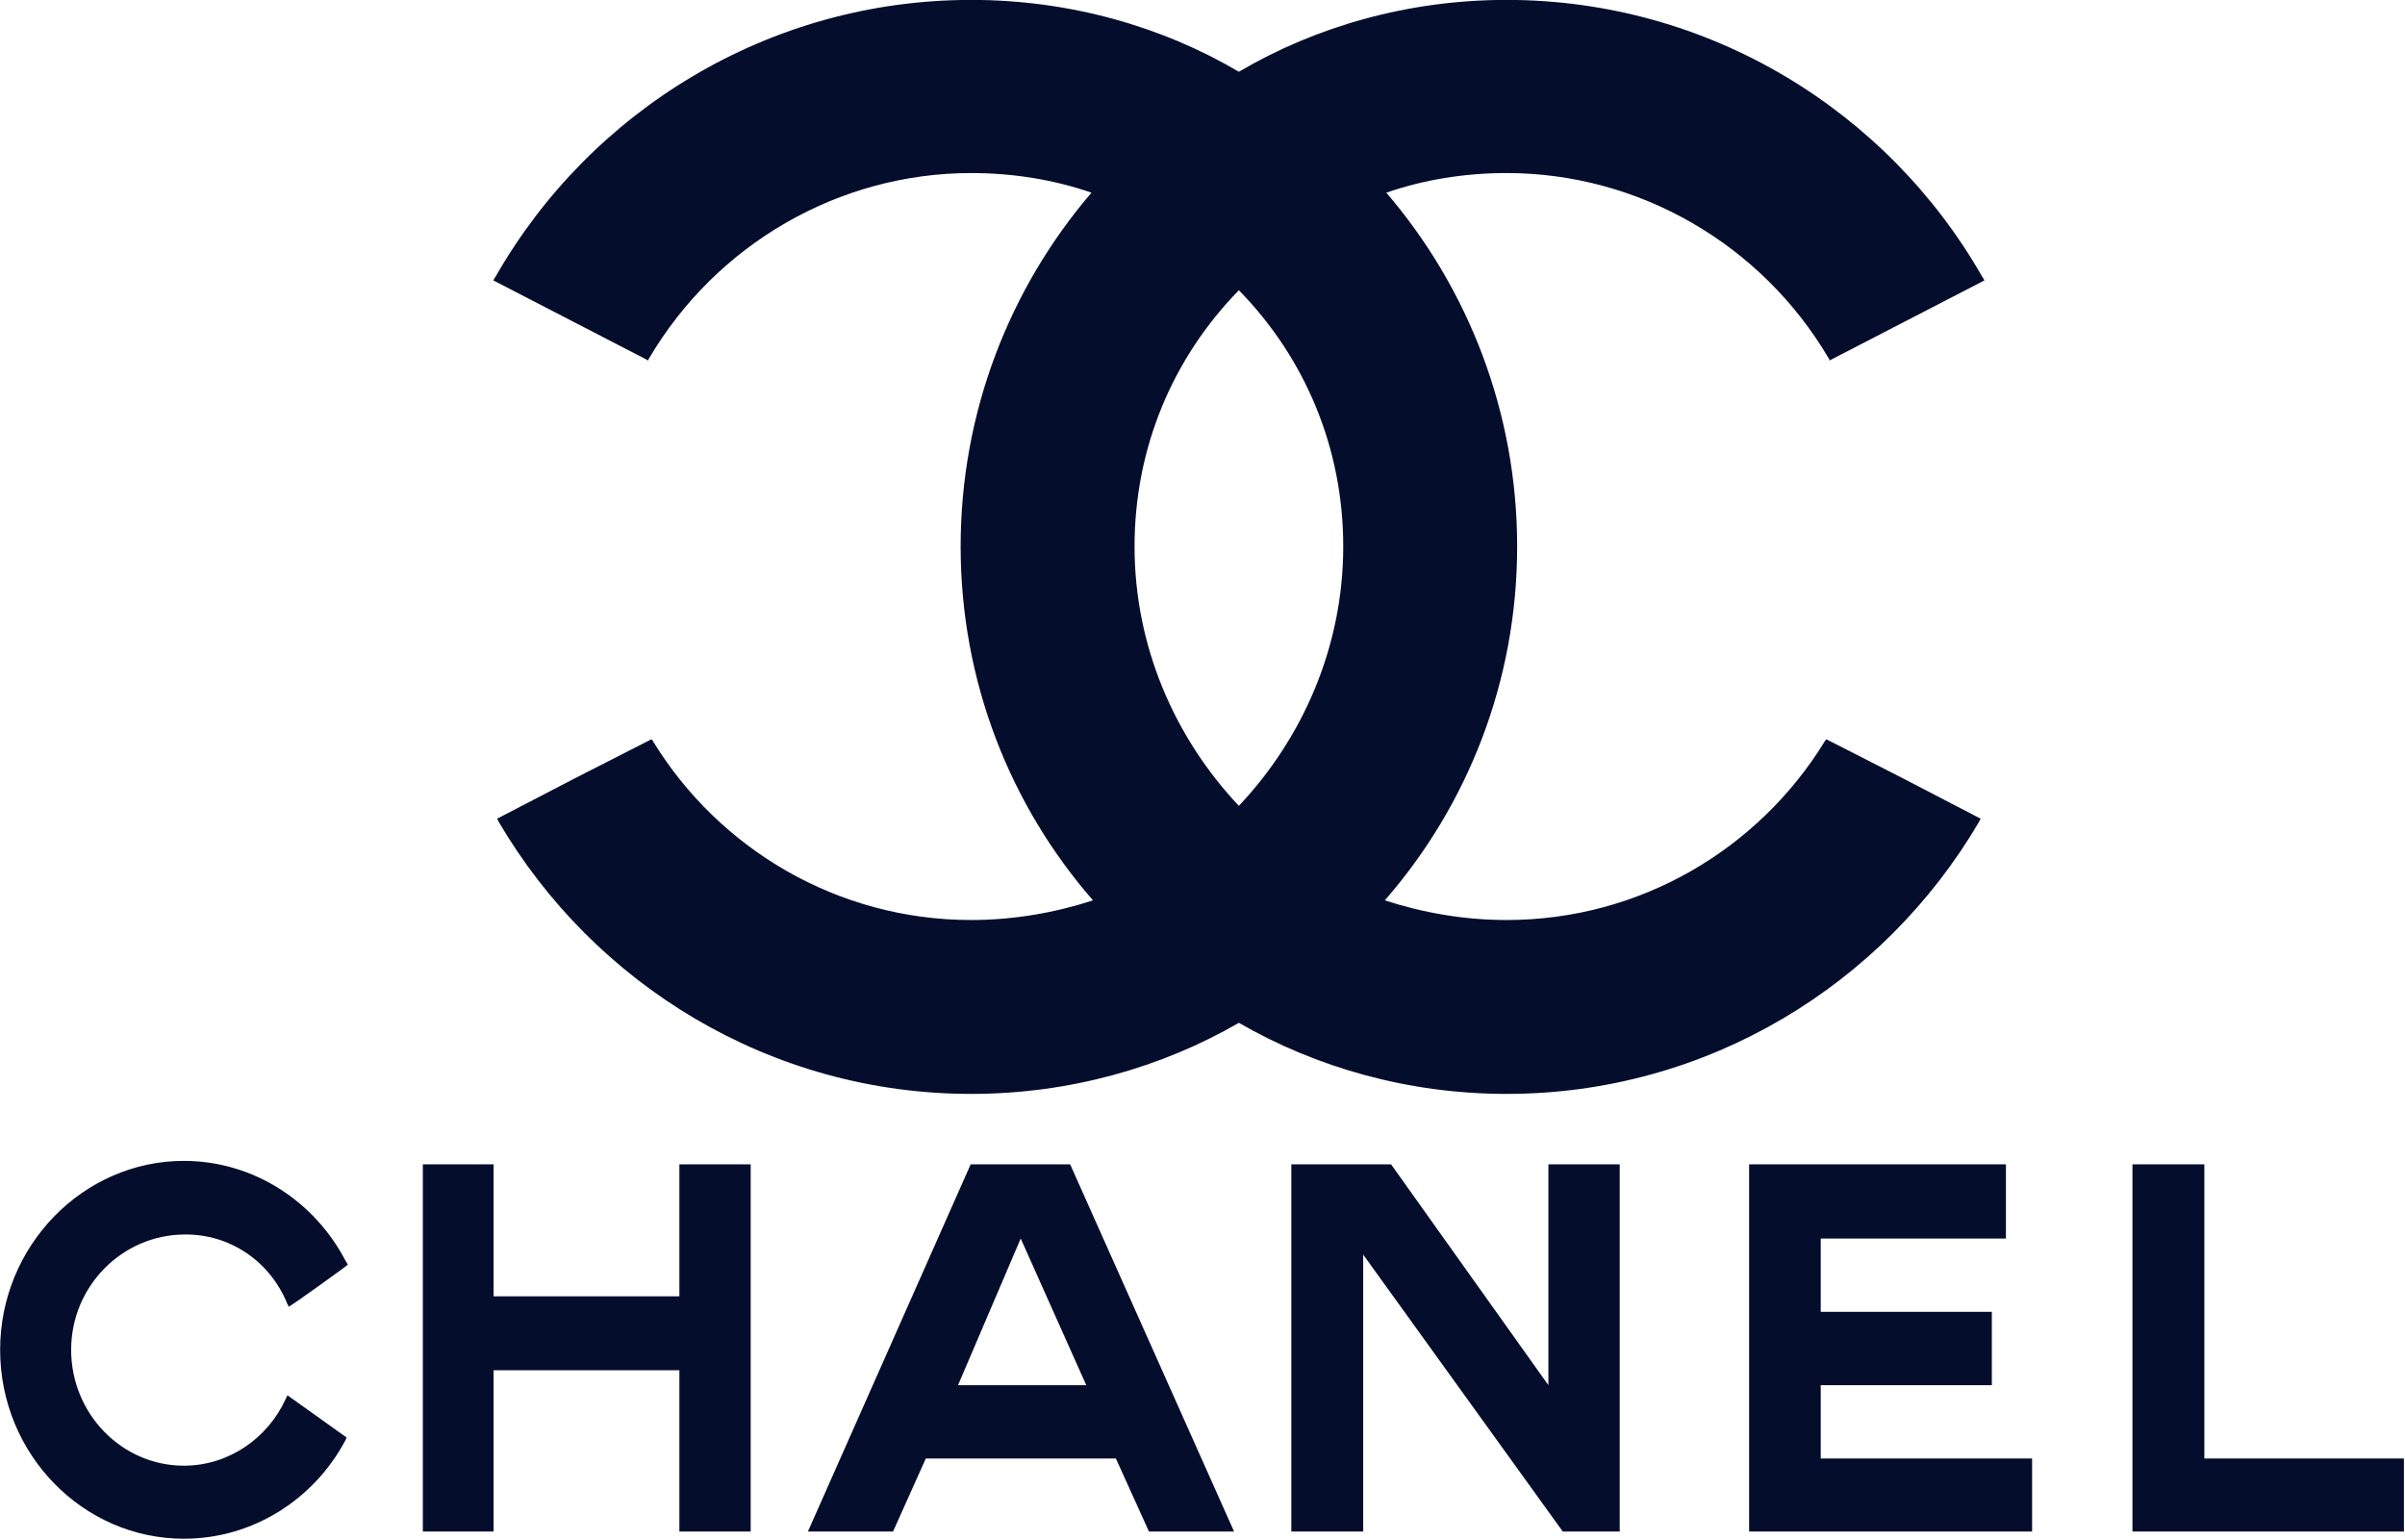
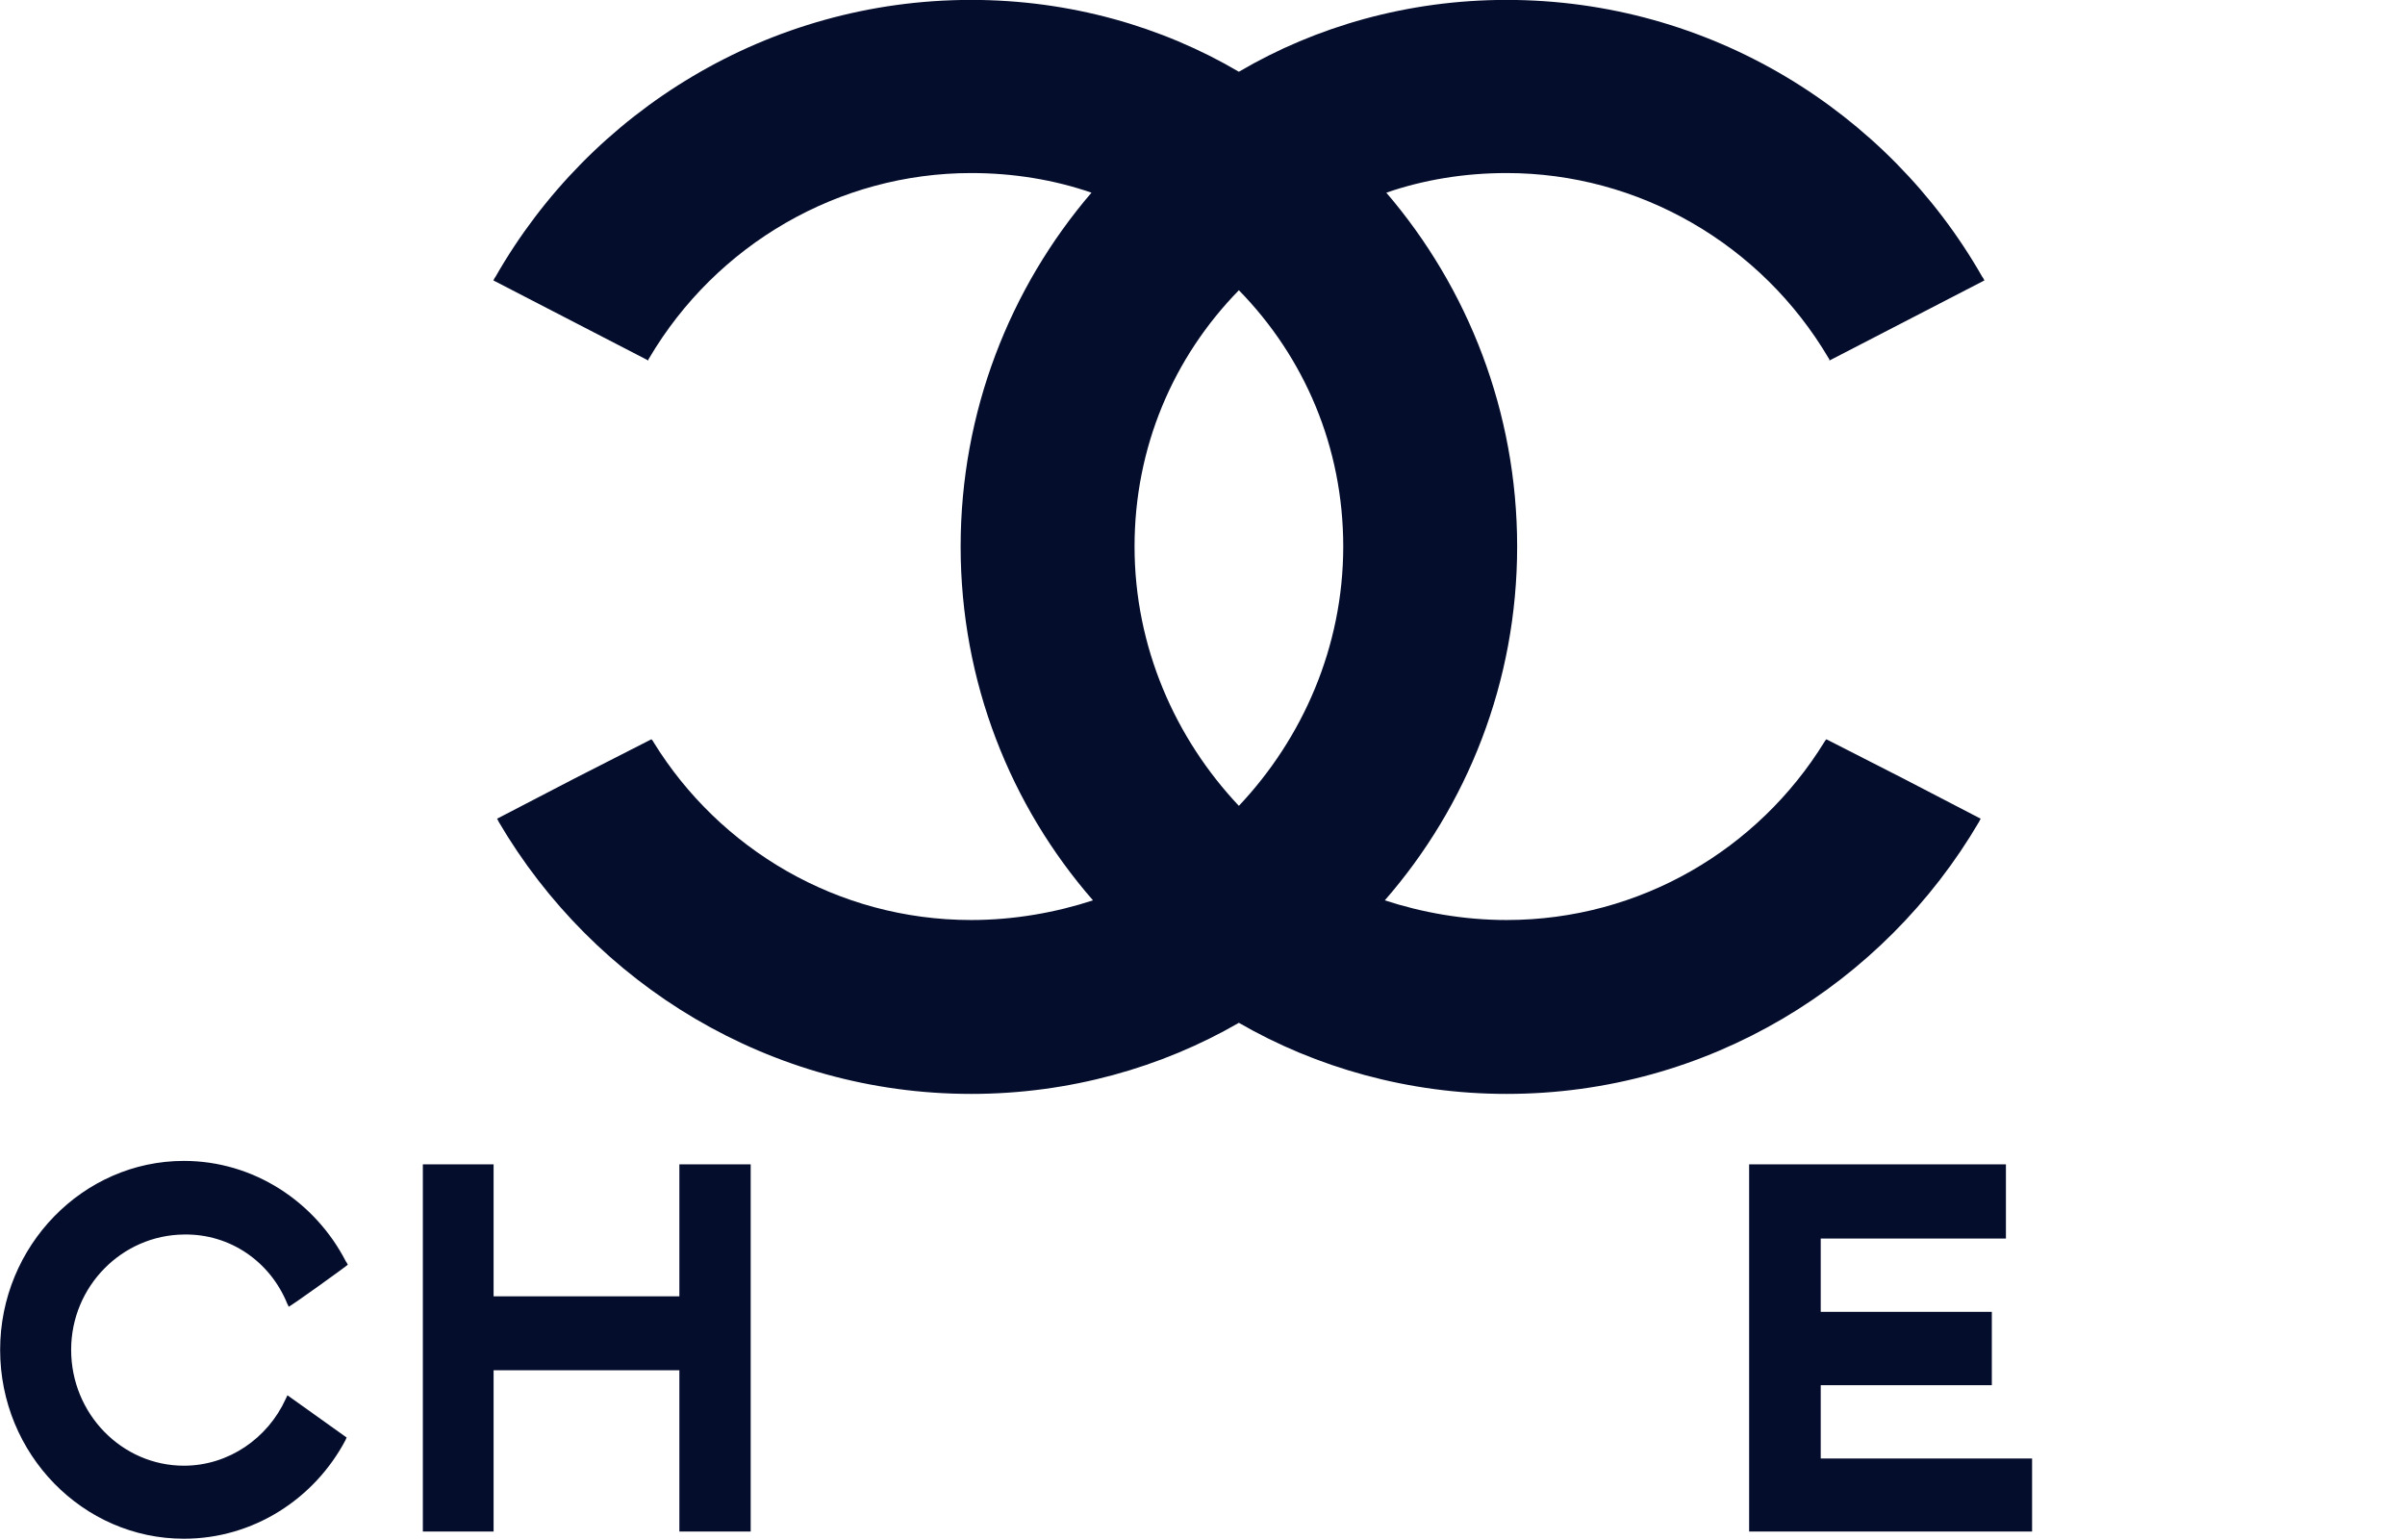
<svg xmlns="http://www.w3.org/2000/svg" xmlns:ns1="http://sodipodi.sourceforge.net/DTD/sodipodi-0.dtd" xmlns:ns2="http://www.inkscape.org/namespaces/inkscape" width="152.904" height="97.893" viewBox="0 0 194 194" id="svg2" ns1:version="0.32" ns2:version="0.46" ns1:docname="Chanel logo.svg" ns2:output_extension="org.inkscape.output.svg.inkscape" version="1.0">
  <defs id="defs37">
    <ns2:perspective ns1:type="inkscape:persp3d" ns2:vp_x="0 : 121.25 : 1" ns2:vp_y="0 : 1000 : 0" ns2:vp_z="242.5 : 121.25 : 1" ns2:persp3d-origin="121.25 : 80.833333 : 1" id="perspective41" />
  </defs>
  <ns1:namedview ns2:window-height="667" ns2:window-width="640" ns2:pageshadow="2" ns2:pageopacity="0.0" guidetolerance="10.0" gridtolerance="10.0" objecttolerance="10.0" borderopacity="1.0" bordercolor="#666666" pagecolor="#ffffff" id="base" showgrid="false" ns2:zoom="10.777182" ns2:cx="-0.40702423" ns2:cy="9.9095772" ns2:window-x="611" ns2:window-y="368" ns2:current-layer="svg2" />
  <g id="g2452" transform="matrix(2.476,0,0,2.476,-150.248,-82.943)">
    <g transform="matrix(0.696,0,0,0.696,56.089,15.251)" id="g2414">
      <g transform="translate(-33.786,60.935)" id="g2438">
        <g id="g4" style="fill:#050D2D;fill-rule:evenodd;stroke:none;stroke-width:1;stroke-linecap:butt;stroke-linejoin:miter;stroke-dasharray:none" transform="translate(8.764,50.169)">
          <path id="path6" d="M 25.335,20.227 C 25.313,20.269 25.271,20.353 25.251,20.416 C 22.98,24.705 18.522,27.627 13.434,27.627 C 6.055,27.627 0,21.445 0,13.813 C 0,6.224 6.055,0 13.434,0 C 18.544,0 23.022,2.985 25.271,7.338 C 25.335,7.422 25.355,7.464 25.419,7.59 C 25.44,7.611 21.13,10.723 21.088,10.66 C 21.066,10.576 21.046,10.513 21.004,10.471 C 19.763,7.38 16.82,5.319 13.434,5.383 C 8.914,5.425 5.192,9.167 5.192,13.813 C 5.192,18.502 8.914,22.287 13.434,22.287 C 16.715,22.287 19.574,20.269 20.877,17.409 C 20.94,17.304 20.962,17.22 21.004,17.136 C 21.004,17.136 25.335,20.227 25.335,20.227 z" />
        </g>
        <g id="g8" style="fill:#050D2D;fill-rule:evenodd;stroke:none;stroke-width:1;stroke-linecap:butt;stroke-linejoin:miter;stroke-dasharray:none" transform="translate(39.67,50.422)">
          <path id="path10" d="M 0,0 C 0,0 5.172,0 5.172,0 C 5.172,0 5.172,9.65 5.172,9.65 C 5.172,9.65 18.755,9.65 18.755,9.65 C 18.755,9.65 18.755,0 18.755,0 C 18.755,0 23.969,0 23.969,0 C 23.969,0 23.969,26.849 23.969,26.849 C 23.969,26.849 18.755,26.849 18.755,26.849 C 18.755,26.849 18.755,15.054 18.755,15.054 C 18.755,15.054 5.172,15.054 5.172,15.054 C 5.172,15.054 5.172,26.849 5.172,26.849 C 5.172,26.849 0,26.849 0,26.849 C 0,26.849 0,0 0,0 z" />
        </g>
        <g id="g12" style="fill:#050D2D;fill-rule:evenodd;stroke:none;stroke-width:1;stroke-linecap:butt;stroke-linejoin:miter;stroke-dasharray:none" transform="translate(136.638,50.422)">
          <path id="path14" d="M 0,26.849 C 0,26.849 0,0 0,0 C 0,0 18.775,0 18.775,0 C 18.775,0 18.775,5.424 18.775,5.424 C 18.775,5.424 5.235,5.424 5.235,5.424 C 5.235,5.424 5.235,10.785 5.235,10.785 C 5.235,10.785 17.745,10.785 17.745,10.785 C 17.745,10.785 17.745,16.146 17.745,16.146 C 17.745,16.146 5.235,16.146 5.235,16.146 C 5.235,16.146 5.235,21.508 5.235,21.508 C 5.235,21.508 20.688,21.508 20.688,21.508 C 20.688,21.508 20.688,26.849 20.688,26.849 C 20.688,26.849 0,26.849 0,26.849 z" />
        </g>
        <g id="g16" style="fill:#050D2D;fill-rule:evenodd;stroke:none;stroke-width:1;stroke-linecap:butt;stroke-linejoin:miter;stroke-dasharray:none" transform="translate(164.664,50.422)">
-           <path id="path18" d="M 0,26.849 C 0,26.849 0,0 0,0 C 0,0 5.256,0 5.256,0 C 5.256,0 5.256,21.508 5.256,21.508 C 5.256,21.508 19.848,21.508 19.848,21.508 C 19.848,21.508 19.848,26.849 19.848,26.849 C 19.848,26.849 0,26.849 0,26.849 z" />
-         </g>
+           </g>
        <g id="g20" style="fill:#050D2D;fill-rule:evenodd;stroke:none;stroke-width:1;stroke-linecap:butt;stroke-linejoin:miter;stroke-dasharray:none" transform="translate(103.166,50.422)">
-           <path id="path22" d="M 5.256,26.849 C 5.256,26.849 5.088,26.849 5.088,26.849 C 5.088,26.849 0,26.849 0,26.849 C 0,26.849 0,0 0,0 C 0,0 0.378,0 0.378,0 C 0.378,0 7.295,0 7.295,0 C 7.295,0 18.796,16.146 18.796,16.146 C 18.796,16.146 18.796,0 18.796,0 C 18.796,0 24.01,0 24.01,0 C 24.01,0 24.01,26.849 24.01,26.849 C 24.01,26.849 19.847,26.849 19.847,26.849 C 19.847,26.849 5.256,6.601 5.256,6.601 C 5.256,6.601 5.256,26.849 5.256,26.849 z" />
-         </g>
+           </g>
        <g id="g24" style="fill:#050D2D;fill-rule:evenodd;stroke:none;stroke-width:1;stroke-linecap:butt;stroke-linejoin:miter;stroke-dasharray:none" transform="translate(67.822,50.422)">
-           <path id="path26" d="M 15.559,5.424 C 15.559,5.424 10.976,16.146 10.976,16.146 C 10.976,16.146 20.352,16.146 20.352,16.146 C 20.352,16.146 15.559,5.424 15.559,5.424 z M 8.62,21.508 C 8.62,21.508 6.224,26.849 6.224,26.849 C 6.224,26.849 0,26.849 0,26.849 C 0,26.849 11.9,0 11.9,0 C 11.9,0 19.175,0 19.175,0 C 19.175,0 31.159,26.849 31.159,26.849 C 31.159,26.849 24.936,26.849 24.936,26.849 C 24.936,26.849 22.518,21.508 22.518,21.508 C 22.518,21.508 8.62,21.508 8.62,21.508 z" />
-         </g>
+           </g>
      </g>
    </g>
    <g id="g28" style="fill:#050D2D;fill-rule:evenodd;stroke:none;stroke-width:1;stroke-linecap:butt;stroke-linejoin:miter;stroke-dasharray:none" transform="matrix(1.83,0,0,1.83,63.773,33.494)">
      <path id="path30" d="M 20.73,28.447 C 18.586,29.687 16.02,30.424 13.287,30.424 C 7.694,30.424 2.796,27.375 0.146,22.854 C 0.146,22.833 0.126,22.833 0.126,22.812 C 0.126,22.791 0.104,22.791 0.104,22.77 C 0.104,22.77 2.249,21.656 2.249,21.656 C 2.249,21.656 4.394,20.562 4.394,20.562 C 4.415,20.584 4.437,20.604 4.457,20.647 C 6.286,23.611 9.566,25.588 13.287,25.588 C 14.486,25.588 15.643,25.378 16.673,25.041 C 14.381,22.413 12.993,18.965 12.993,15.201 C 12.993,11.459 14.36,8.011 16.631,5.361 C 15.601,5.004 14.465,4.815 13.287,4.815 C 9.608,4.815 6.202,6.791 4.331,9.966 C 4.31,9.987 4.31,10.009 4.31,10.029 C 4.31,10.029 0,7.801 0,7.801 C 0.021,7.759 0.042,7.717 0.062,7.695 C 2.691,3.091 7.652,0 13.287,0 C 16.02,0 18.586,0.736 20.73,1.998 C 22.875,0.736 25.441,0 28.173,0 C 33.808,0 38.77,3.091 41.398,7.695 C 41.419,7.717 41.44,7.759 41.461,7.801 C 41.461,7.801 37.151,10.029 37.151,10.029 C 37.151,10.009 37.151,9.987 37.13,9.966 C 35.259,6.791 31.853,4.815 28.173,4.815 C 26.996,4.815 25.86,5.004 24.83,5.361 C 27.101,8.011 28.468,11.459 28.468,15.201 C 28.468,18.965 27.08,22.413 24.788,25.041 C 25.818,25.378 26.975,25.588 28.173,25.588 C 31.895,25.588 35.175,23.611 37.004,20.647 C 37.025,20.604 37.046,20.584 37.067,20.562 C 37.067,20.562 39.211,21.656 39.211,21.656 C 39.211,21.656 41.356,22.77 41.356,22.77 C 41.356,22.791 41.335,22.791 41.335,22.812 C 41.335,22.833 41.314,22.833 41.314,22.854 C 38.665,27.375 33.766,30.424 28.173,30.424 C 25.441,30.424 22.875,29.687 20.73,28.447 z M 20.73,22.413 C 18.964,20.542 17.829,17.998 17.829,15.201 C 17.829,12.447 18.901,9.945 20.73,8.074 C 22.56,9.945 23.632,12.447 23.632,15.201 C 23.632,17.998 22.496,20.542 20.73,22.413 z" />
    </g>
  </g>
</svg>